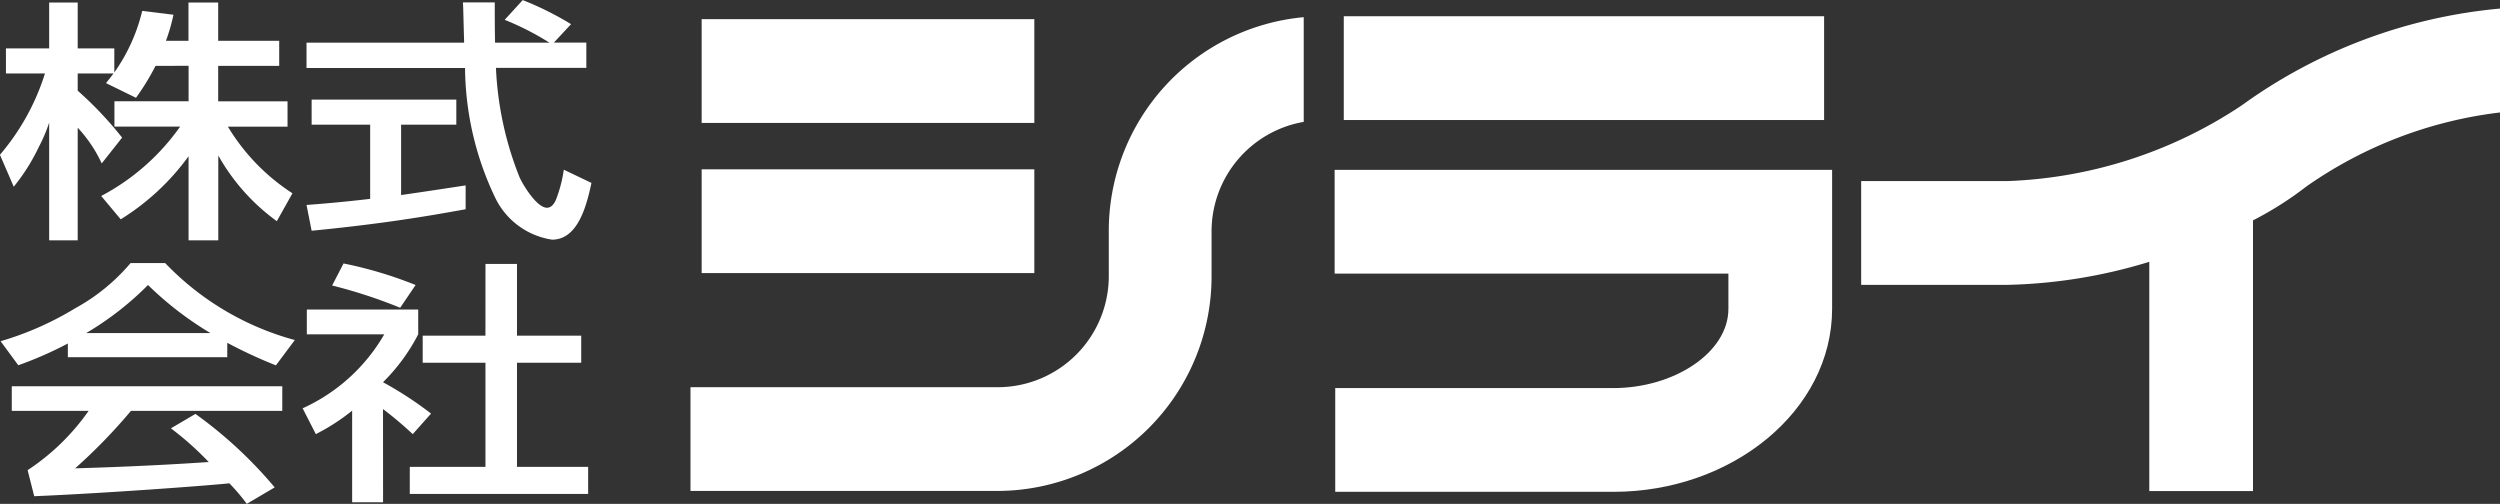
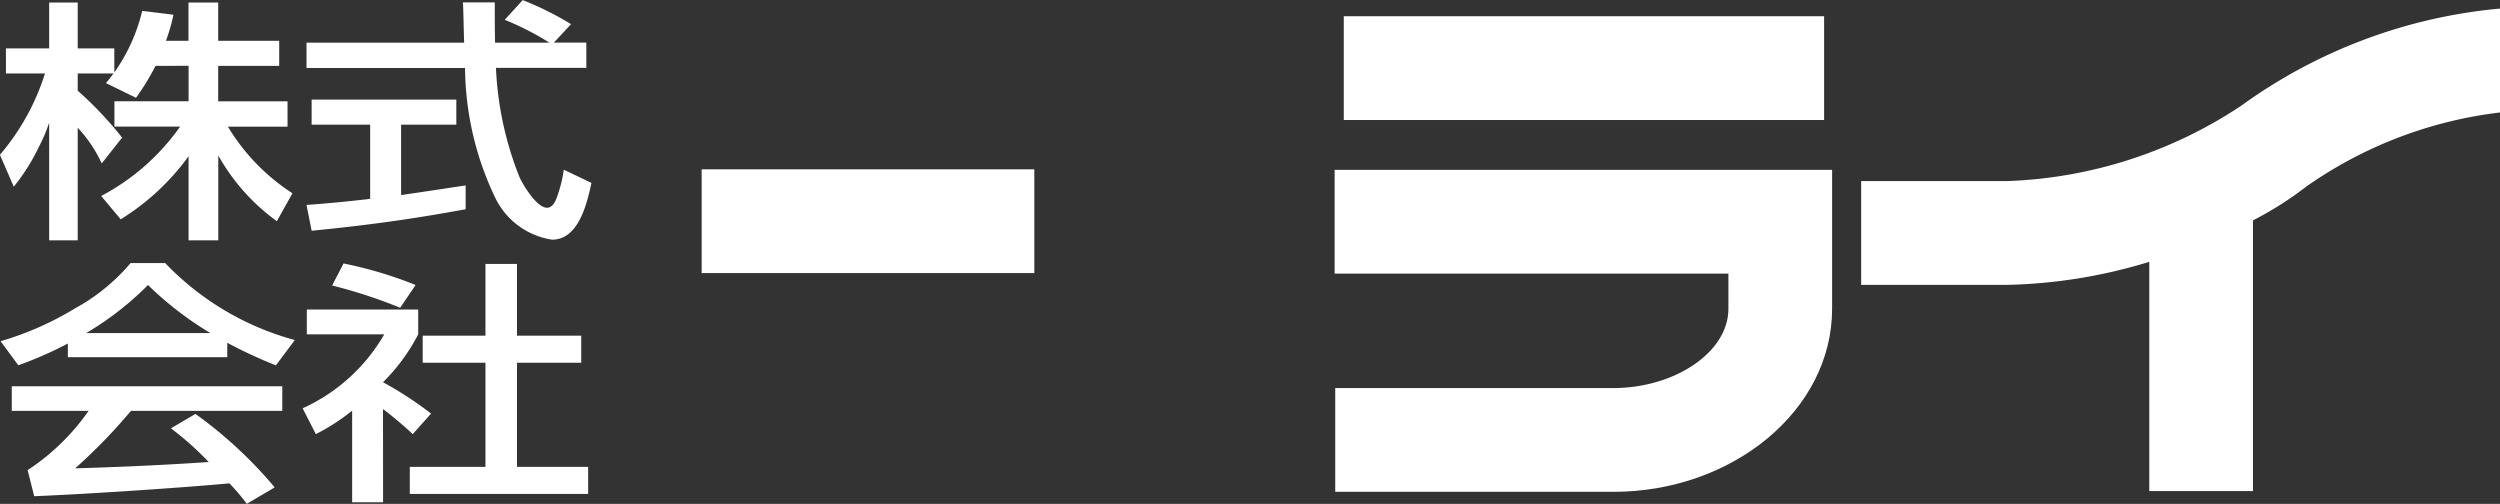
<svg xmlns="http://www.w3.org/2000/svg" width="106.526" height="21.469" viewBox="0 0 106.526 21.469">
  <rect x="0" y="0" width="106.526" height="21.469" fill="#333333" stroke="none" />
  <g id="グループ_98" data-name="グループ 98" transform="translate(-360 -24)">
    <g id="グループ_4" data-name="グループ 4" transform="translate(197.911 -507.175)">
      <path id="パス_44" data-name="パス 44" d="M168.716,533.982a10.386,10.386,0,0,1-.832,1.36l-1.279-.626c.14-.173.217-.27.32-.41H165.4v.733a15.543,15.543,0,0,1,1.892,2l-.869,1.1a5.755,5.755,0,0,0-1.023-1.523v4.8h-1.216V536.4a6.6,6.6,0,0,1-.435,1.025,8.407,8.407,0,0,1-1.074,1.706l-.589-1.36a9.875,9.875,0,0,0,1.919-3.465h-1.663v-1.069h1.842v-1.953H165.4v1.953h1.56v1.025a7.581,7.581,0,0,0,1.189-2.622l1.331.163a7.849,7.849,0,0,1-.32,1.111h.96v-1.63h1.266v1.63h2.6v1.068h-2.6v1.511h2.955v1.079H171.8a8.761,8.761,0,0,0,2.75,2.839l-.665,1.188a8.707,8.707,0,0,1-2.495-2.8v3.617h-1.266v-3.583a10.211,10.211,0,0,1-2.891,2.687l-.832-.994a9.578,9.578,0,0,0,3.364-2.957h-2.8v-1.079h3.16v-1.511Z" fill="#fff" />
      <path id="パス_45" data-name="パス 45" d="M185.691,532.989h1.382v1.079h-3.851a14.171,14.171,0,0,0,1.011,4.674c.179.378.742,1.285,1.164,1.285.23,0,.345-.259.383-.346a5.71,5.71,0,0,0,.333-1.275l1.178.563c-.218,1.036-.6,2.418-1.677,2.418a3.22,3.22,0,0,1-2.43-1.8,13.008,13.008,0,0,1-1.279-5.515H175.15v-1.079h6.716q-.02-.713-.038-1.425c0-.1-.013-.248-.013-.291h1.356c0,.571,0,1.036.013,1.716H185.5a11.745,11.745,0,0,0-1.906-.973l.768-.841a13.322,13.322,0,0,1,2.06,1.025Zm-10.541,6.919c.6-.043,1.522-.12,2.712-.259v-3.163h-2.494v-1.068h6.165v1.068H179.18v3c1.509-.217,2.3-.345,2.75-.41v1.015c-1.944.355-3.8.646-6.562.916Z" fill="#fff" />
      <path id="パス_46" data-name="パス 46" d="M171.773,546.394H164.98v-.582a15.988,15.988,0,0,1-2.111.927l-.754-1.025a13.273,13.273,0,0,0,3.172-1.4,8.314,8.314,0,0,0,2.367-1.931h1.471a11.98,11.98,0,0,0,5.526,3.281l-.806,1.079a20.355,20.355,0,0,1-2.072-.961Zm-1.356,2.418a18.408,18.408,0,0,1,3.377,3.131l-1.189.7a8.619,8.619,0,0,0-.742-.874c-1.011.107-5.45.432-8.316.55l-.281-1.111a9.605,9.605,0,0,0,2.6-2.527h-3.275v-1.046h11.526v1.046h-6.447a23.178,23.178,0,0,1-2.38,2.45c1.126-.032,3.326-.107,5.693-.269a12.988,12.988,0,0,0-1.612-1.436Zm.639-3.444a14.2,14.2,0,0,1-2.66-2.049,13.085,13.085,0,0,1-2.635,2.049Z" fill="#fff" />
      <path id="パス_47" data-name="パス 47" d="M178.412,552.578h-1.318v-3.905a8.722,8.722,0,0,1-1.547,1l-.563-1.1a7.662,7.662,0,0,0,3.479-3.152h-3.3v-1.058h4.746v1.058a8.074,8.074,0,0,1-1.5,2.041,15.33,15.33,0,0,1,2.047,1.336l-.78.875a15.9,15.9,0,0,0-1.267-1.068Zm.729-8.289a21.445,21.445,0,0,0-2.9-.949l.487-.939a17.475,17.475,0,0,1,3.07.918Zm3.634-1.867h1.343v3.055h2.737v1.155h-2.737v4.436h3.032v1.155h-7.6v-1.155h3.224v-4.436H180.1v-1.155h2.674Z" fill="#fff" />
    </g>
    <g id="グループ_6" data-name="グループ 6" transform="translate(197.911 -507.175)">
      <path id="パス_48" data-name="パス 48" d="M240.158,538.413h-21.2v4.419h16.779v1.5c0,1.873-2.322,3.379-4.9,3.379H218.984v4.421h11.854c5.058,0,9.318-3.458,9.318-7.8v-1.5h0v-4.419Z" fill="#fff" />
-       <rect id="長方形_3" data-name="長方形 3" width="14.175" height="4.422" transform="translate(191.987 531.991)" fill="#fff" />
      <rect id="長方形_4" data-name="長方形 4" width="14.175" height="4.421" transform="translate(191.987 538.39)" fill="#fff" />
      <g id="グループ_5" data-name="グループ 5">
        <rect id="長方形_5" data-name="長方形 5" width="20.467" height="4.422" transform="translate(219.348 531.867)" fill="#fff" />
-         <path id="パス_49" data-name="パス 49" d="M209.335,541.039v1.883a4.737,4.737,0,0,1-4.71,4.752H191.511v4.42h13.114a9.141,9.141,0,0,0,9.089-9.172v-1.883a4.737,4.737,0,0,1,3.927-4.671v-4.461A9.144,9.144,0,0,0,209.335,541.039Z" fill="#fff" />
      </g>
      <path id="パス_50" data-name="パス 50" d="M257.6,535.672a19.211,19.211,0,0,1-9.976,3.219h-6.23v4.422h6.23a22.158,22.158,0,0,0,6.047-.982V552.1h4.419V540.565a14.478,14.478,0,0,0,2.264-1.436,18.09,18.09,0,0,1,8.261-3.162V531.54A22.212,22.212,0,0,0,257.6,535.672Z" fill="#fff" />
    </g>
  </g>
</svg>